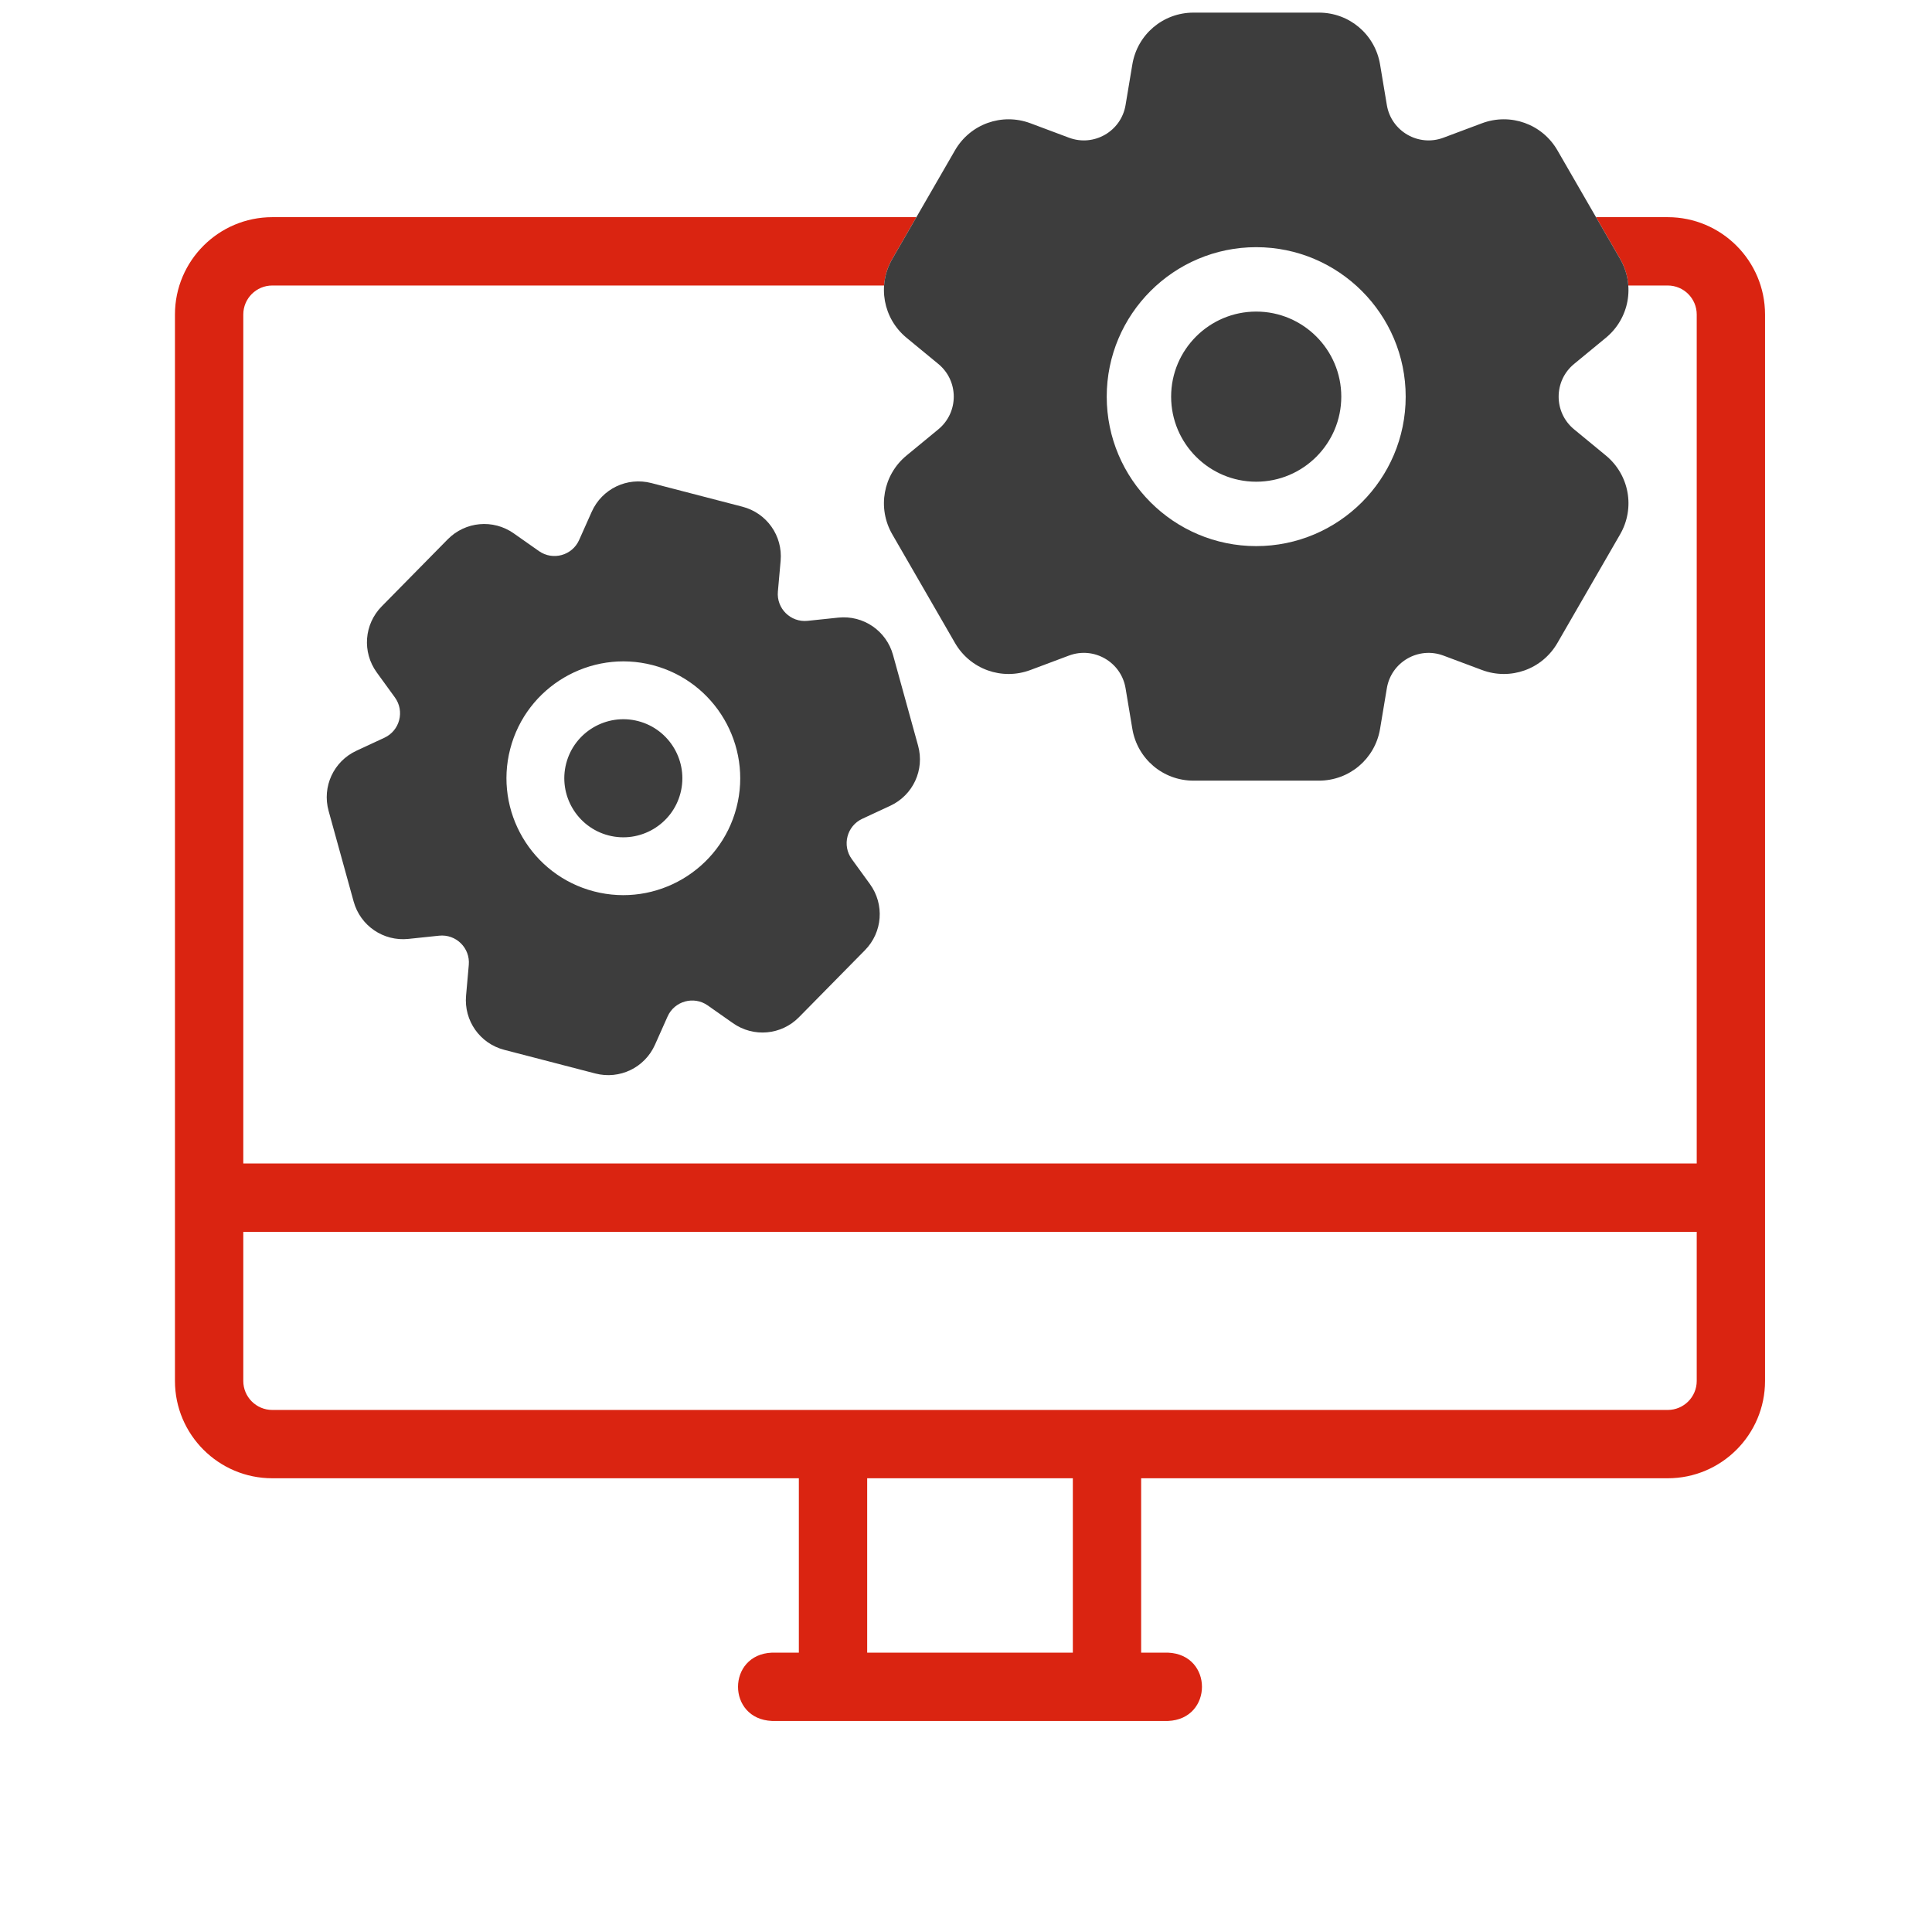
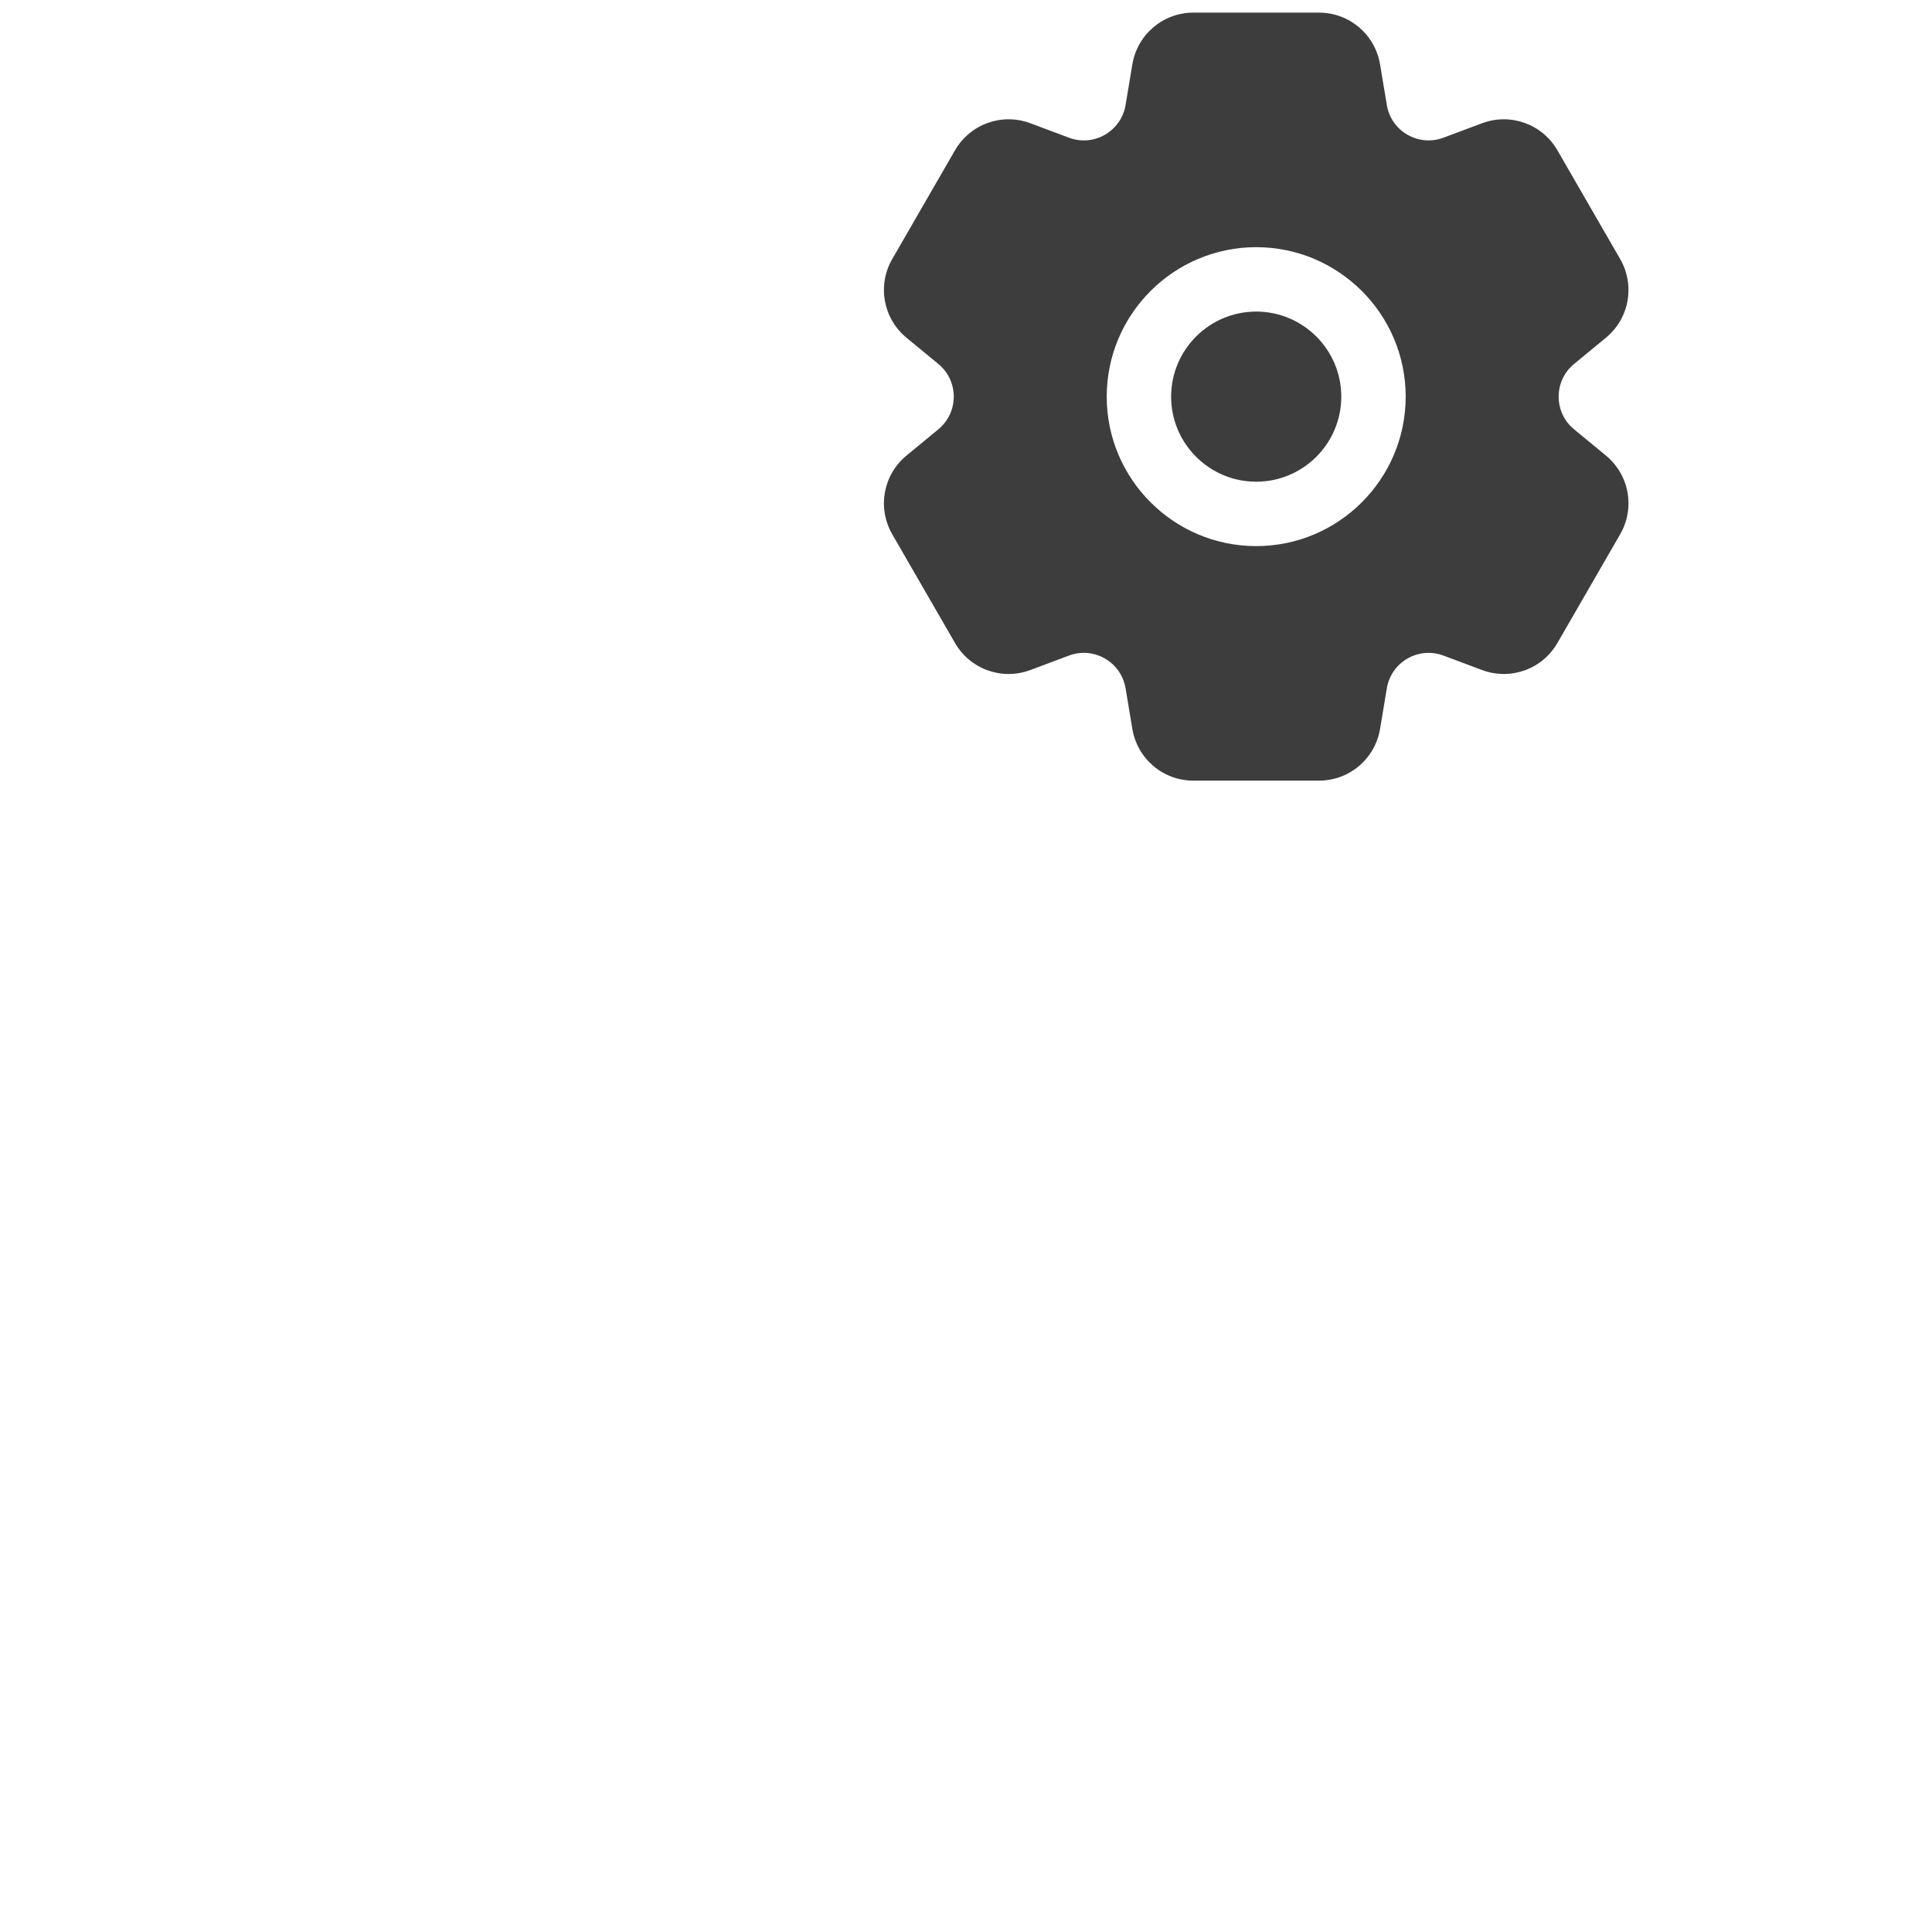
<svg xmlns="http://www.w3.org/2000/svg" width="81" height="81" viewBox="0 0 81 81" fill="none">
  <g clip-path="url(#clip0_340_6967)">
-     <path fill-rule="evenodd" clip-rule="evenodd" d="M38.42 9.105H11.415C9.165 9.105 7.335 10.936 7.335 13.185C7.333 16.219 7.334 27.614 7.335 38.21C7.336 47.254 7.336 55.715 7.335 57.898C7.335 60.147 9.165 61.977 11.415 61.977H33.492V69.288H32.367C30.471 69.361 30.463 72.075 32.367 72.152H48.968C50.864 72.079 50.872 69.365 48.968 69.288H47.843V61.977H69.921C72.17 61.977 74 60.147 74 57.898V50.212V13.185C74 10.936 72.17 9.105 69.921 9.105H66.914L67.924 10.855C68.127 11.207 68.24 11.588 68.268 11.97H69.921C70.591 11.97 71.136 12.515 71.136 13.185V48.78H10.2V13.185C10.2 12.515 10.745 11.97 11.415 11.97H37.066C37.094 11.588 37.206 11.207 37.41 10.855L38.42 9.105ZM36.357 69.288H44.979V61.977H36.357V69.288ZM69.921 59.113C70.591 59.113 71.136 58.568 71.136 57.898V51.645H10.2V57.898C10.2 58.568 10.745 59.113 11.415 59.113H34.924H69.921Z" fill="#DA2411" />
-     <path fill-rule="evenodd" clip-rule="evenodd" d="M24.807 21.459C25.236 20.495 26.29 19.988 27.311 20.253L31.127 21.244C32.148 21.509 32.822 22.465 32.728 23.515L32.613 24.803C32.55 25.512 33.149 26.103 33.858 26.029L35.144 25.894C36.193 25.784 37.16 26.443 37.441 27.46L38.491 31.261C38.772 32.277 38.28 33.339 37.324 33.783L36.151 34.328C35.506 34.627 35.293 35.442 35.712 36.018L36.472 37.065C37.091 37.918 37.004 39.085 36.264 39.837L33.498 42.646C32.757 43.398 31.593 43.503 30.73 42.897L29.671 42.153C29.089 41.744 28.277 41.968 27.988 42.618L27.461 43.8C27.032 44.763 25.978 45.271 24.957 45.006L21.141 44.015C20.12 43.75 19.446 42.793 19.54 41.743L19.654 40.455C19.718 39.746 19.119 39.155 18.41 39.229L17.124 39.364C16.075 39.474 15.108 38.815 14.827 37.798L13.777 33.998C13.496 32.981 13.987 31.919 14.944 31.475L16.117 30.93C16.762 30.631 16.975 29.816 16.556 29.24L15.796 28.193C15.177 27.34 15.264 26.173 16.004 25.422L18.77 22.612C19.51 21.861 20.675 21.755 21.538 22.361L22.596 23.105C23.178 23.514 23.99 23.291 24.28 22.64L24.807 21.459ZM21.391 31.398C22.07 28.782 24.75 27.207 27.365 27.886C29.981 28.566 31.556 31.245 30.877 33.861C30.198 36.476 27.518 38.051 24.902 37.372C22.287 36.693 20.712 34.013 21.391 31.398ZM26.756 30.233C25.435 29.891 24.081 30.686 23.738 32.007C23.395 33.328 24.191 34.682 25.512 35.025C26.833 35.368 28.187 34.572 28.529 33.251C28.872 31.93 28.077 30.576 26.756 30.233Z" fill="#3D3D3D" />
-   </g>
+     </g>
  <path fill-rule="evenodd" clip-rule="evenodd" d="M47.474 2.702C47.684 1.443 48.762 0.529 50.038 0.529H55.296C56.572 0.529 57.65 1.443 57.86 2.702L58.144 4.403C58.327 5.504 59.47 6.165 60.517 5.773L62.132 5.168C63.327 4.721 64.658 5.198 65.296 6.303L67.924 10.856C68.562 11.961 68.31 13.352 67.325 14.163L65.994 15.259C65.132 15.968 65.131 17.289 65.994 18L67.325 19.096C68.31 19.907 68.562 21.298 67.924 22.403L65.296 26.956C64.658 28.061 63.327 28.538 62.132 28.09L60.517 27.486C59.472 27.094 58.327 27.753 58.144 28.856L57.86 30.557C57.65 31.815 56.572 32.729 55.296 32.729H50.038C48.762 32.729 47.684 31.815 47.474 30.557L47.19 28.856C47.007 27.755 45.864 27.093 44.817 27.485L43.202 28.09C42.007 28.538 40.676 28.061 40.038 26.956L37.41 22.403C36.772 21.298 37.024 19.907 38.009 19.096L39.34 18C40.202 17.29 40.203 15.97 39.34 15.259L38.009 14.163C37.024 13.352 36.772 11.961 37.41 10.856L40.038 6.303C40.676 5.198 42.007 4.721 43.202 5.168L44.817 5.773C45.862 6.165 47.007 5.506 47.19 4.403L47.474 2.702ZM46.4 16.629C46.4 13.174 49.212 10.363 52.667 10.363C56.123 10.363 58.934 13.174 58.934 16.629C58.934 20.085 56.123 22.896 52.667 22.896C49.212 22.896 46.4 20.085 46.4 16.629ZM52.667 13.063C50.7 13.063 49.1 14.663 49.1 16.629C49.1 18.596 50.7 20.196 52.667 20.196C54.634 20.196 56.234 18.596 56.234 16.629C56.234 14.663 54.634 13.063 52.667 13.063Z" fill="#3D3D3D" />
  <defs>
    <clipPath id="clip0_340_6967">
-       <rect width="66.667" height="66.667" fill="white" transform="translate(7.333 7.296)" />
-     </clipPath>
+       </clipPath>
  </defs>
</svg>